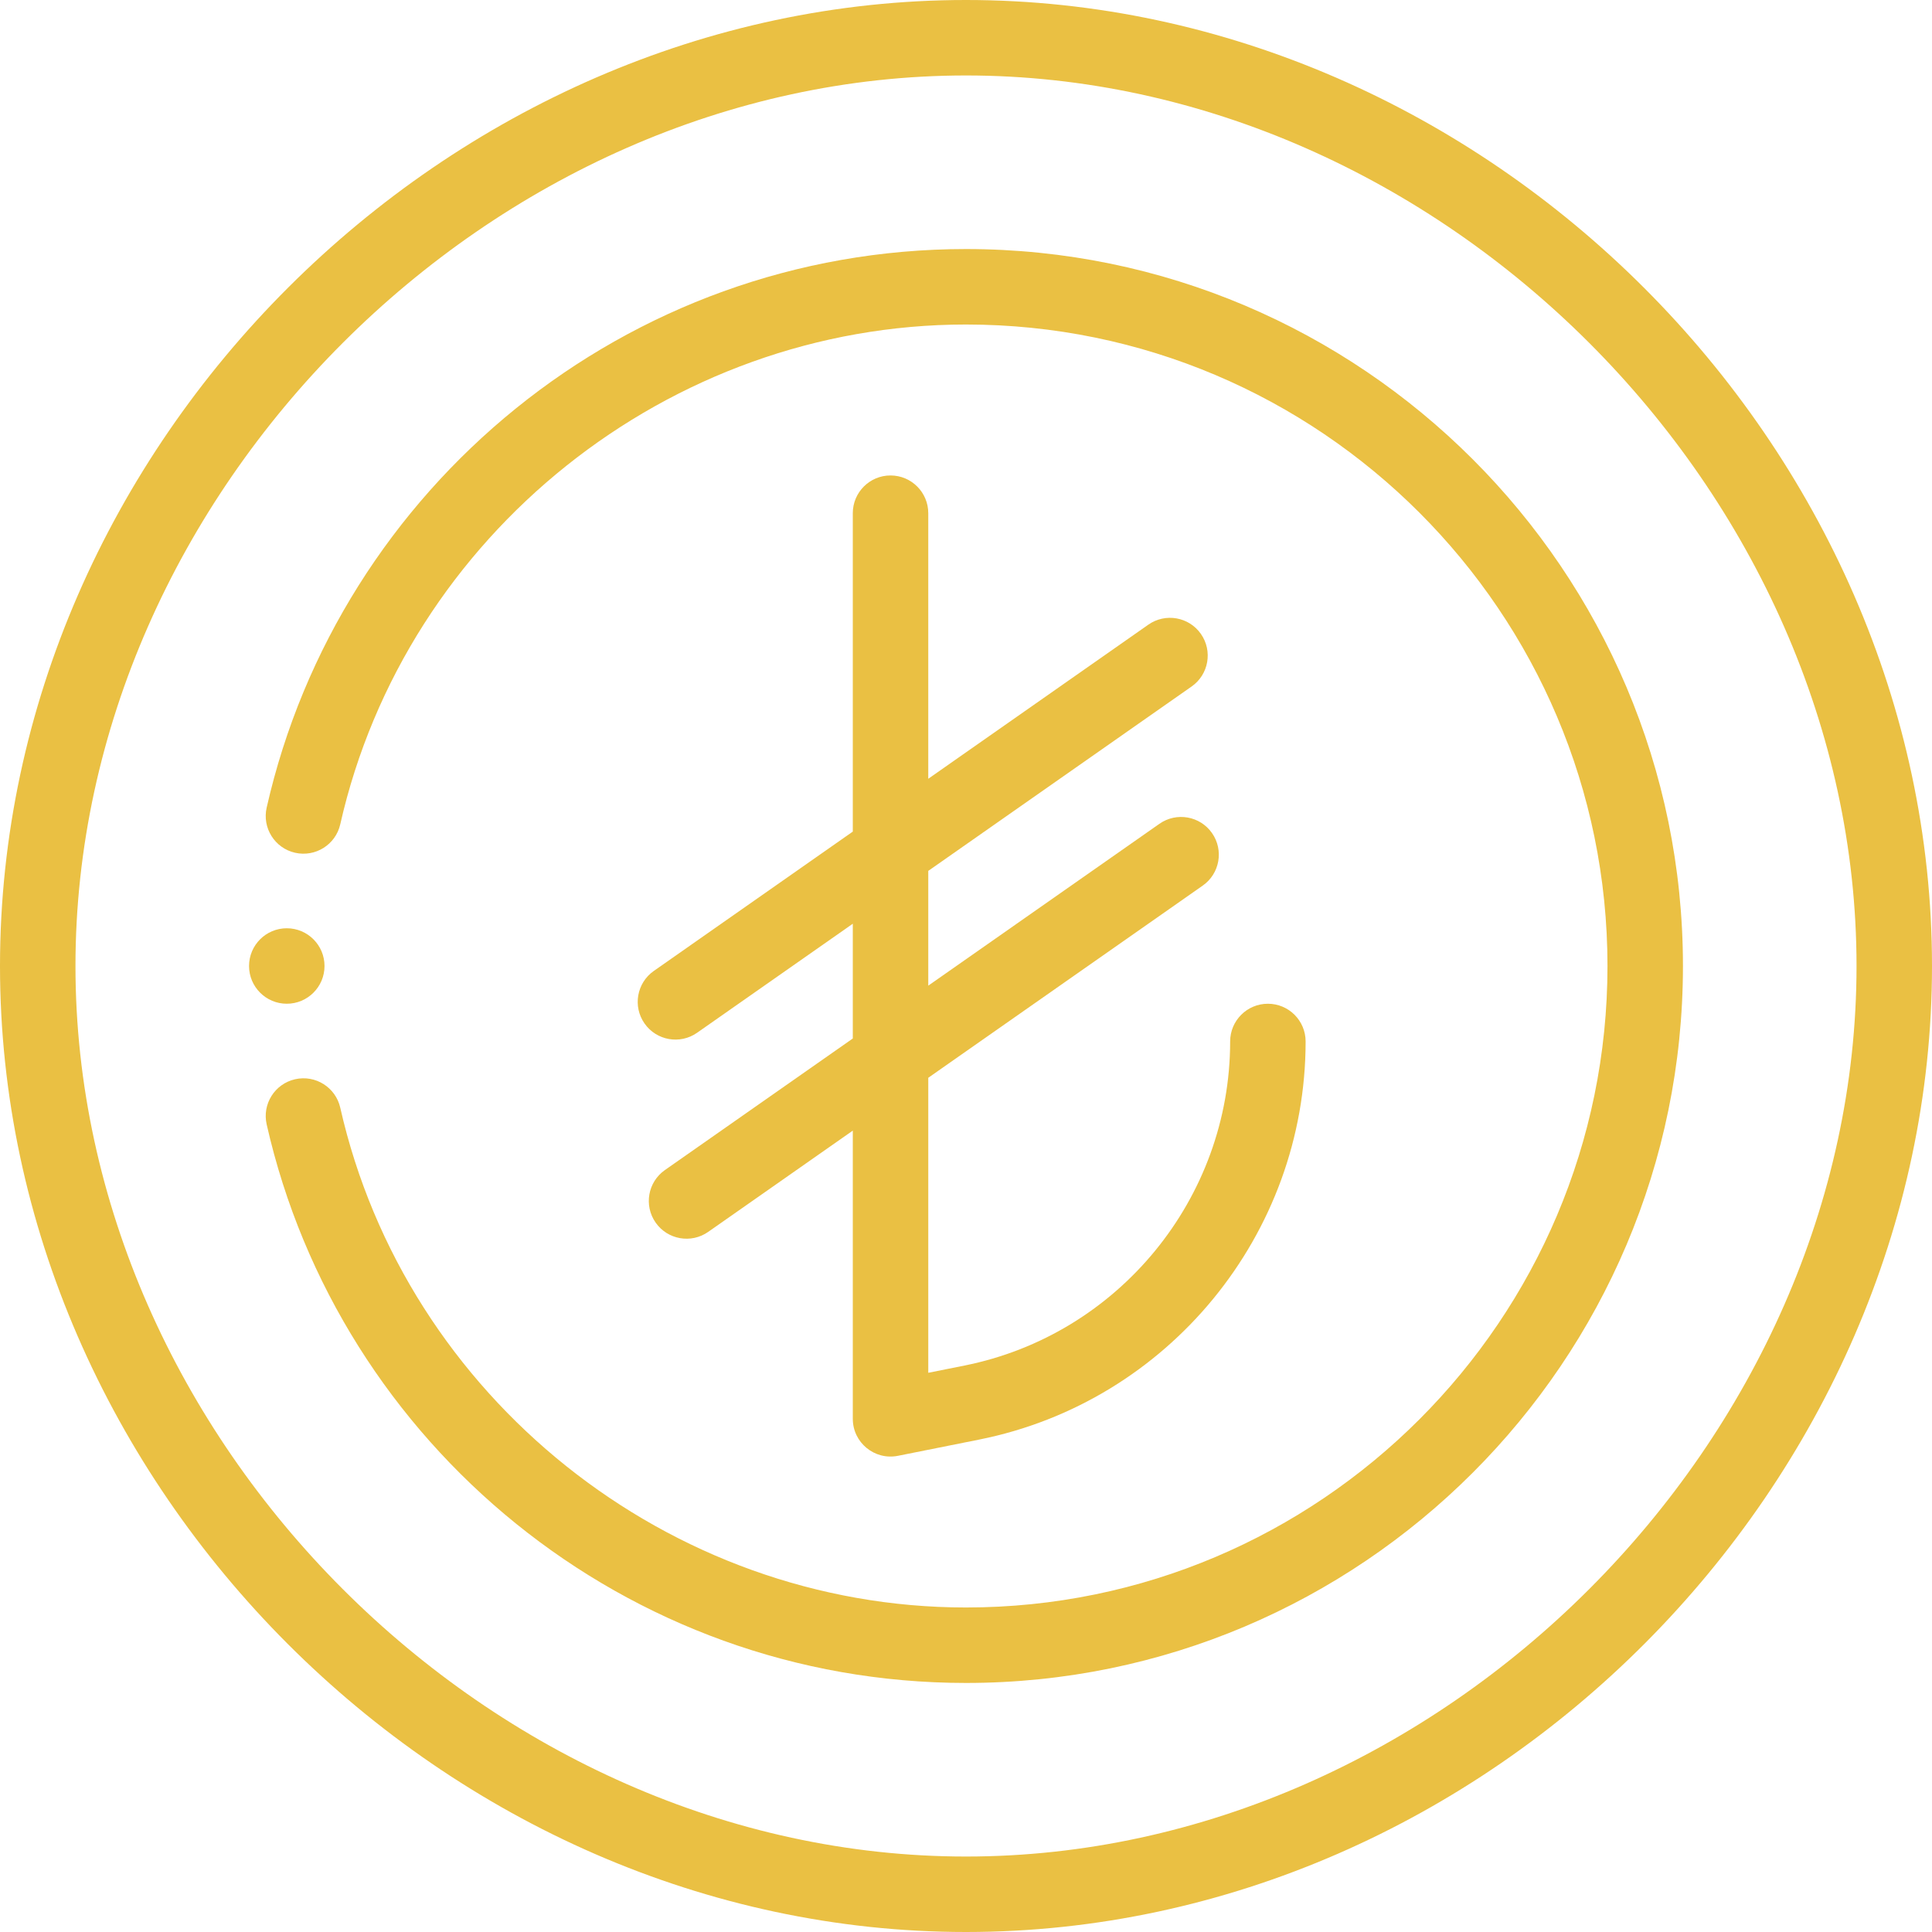
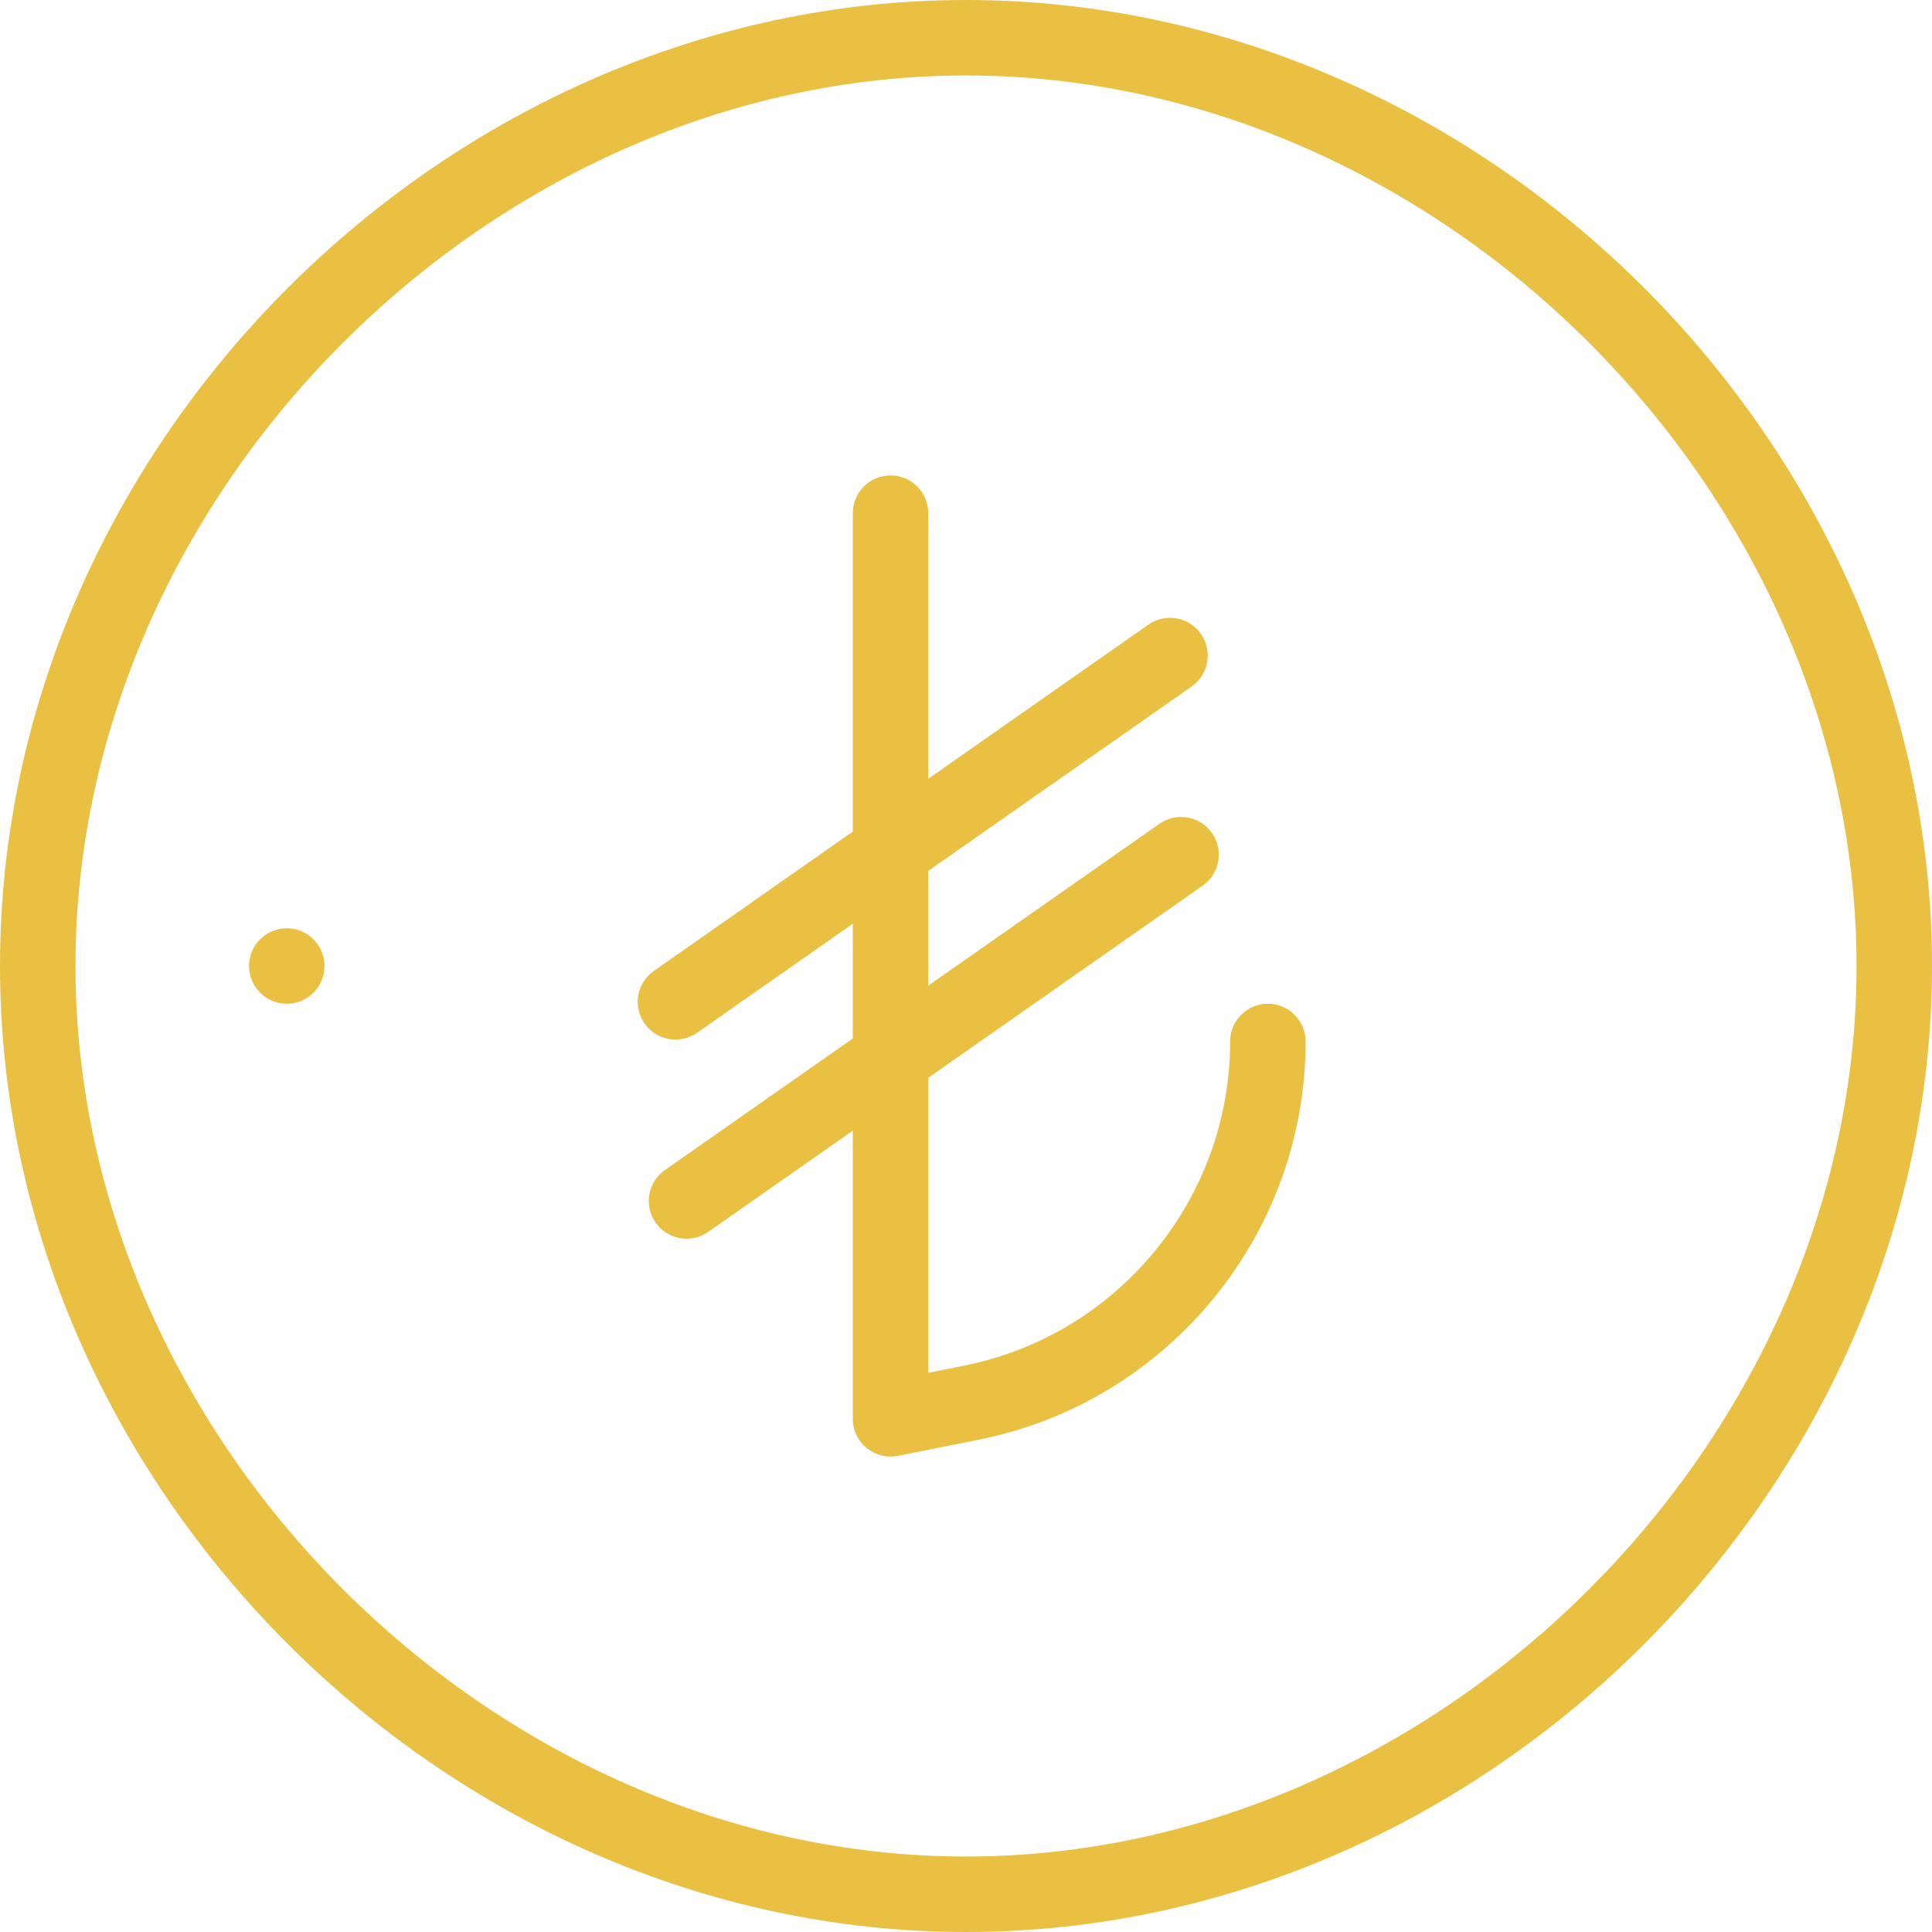
<svg xmlns="http://www.w3.org/2000/svg" viewBox="0 0 512 512">
  <path d="m86 256c0-5.52-4.48-10-10-10s-10 4.48-10 10 4.48 10 10 10 10-4.48 10-10zm0 0" fill="#000000" style="fill: rgb(234, 192, 67);" />
-   <path d="m256 66c-90.133 0-166.148 63.273-185.332 148.031-1.223 5.387 2.156 10.742 7.543 11.961 5.387 1.215 10.742-2.156 11.961-7.543 17.375-76.746 87.113-132.449 165.828-132.449 93.738 0 170 76.262 170 170s-76.262 170-170 170c-78.715 0-148.453-55.703-165.828-132.449-1.219-5.387-6.566-8.762-11.961-7.543-5.387 1.219-8.766 6.574-7.543 11.961 19.199 84.816 95.266 148.031 185.332 148.031 104.766 0 190-85.234 190-190s-85.234-190-190-190zm0 0" fill="#000000" style="fill: rgb(234, 192, 67);" />
  <path d="m256 0c-137.52 0-256 117.723-256 256 0 137.871 118.125 256 256 256 138.66 0 256-118.867 256-256 0-137.891-118.117-256-256-256zm0 492c-125.719 0-236-110.281-236-236s110.281-236 236-236 236 110.281 236 236-110.281 236-236 236zm0 0" fill="#000000" style="fill: rgb(234, 192, 67);" />
  <path d="m236 126c-5.523 0-10 4.477-10 10v84.383l-52.734 36.926c-4.523 3.168-5.625 9.402-2.457 13.926 3.172 4.531 9.414 5.621 13.926 2.457l41.266-28.895v30.414l-49.797 34.867c-4.523 3.168-5.621 9.402-2.453 13.926 3.172 4.531 9.41 5.621 13.926 2.457l38.324-26.836v76.375c0 6.32 5.789 11.039 11.961 9.805l21.551-4.309c50.113-10.02 86.488-54.387 86.488-105.496 0-5.523-4.477-10-10-10s-10 4.477-10 10c0 41.609-29.613 77.727-70.41 85.883l-9.59 1.918v-78.18l72.734-50.93c4.523-3.168 5.625-9.402 2.457-13.926-3.168-4.523-9.402-5.625-13.926-2.457l-61.266 42.898v-30.414l69.797-48.871c4.523-3.168 5.621-9.402 2.453-13.93-3.164-4.52-9.402-5.625-13.926-2.453l-58.324 40.84v-70.379c0-5.523-4.477-10-10-10zm0 0" fill="#000000" style="fill: rgb(234, 192, 67);" />
</svg>